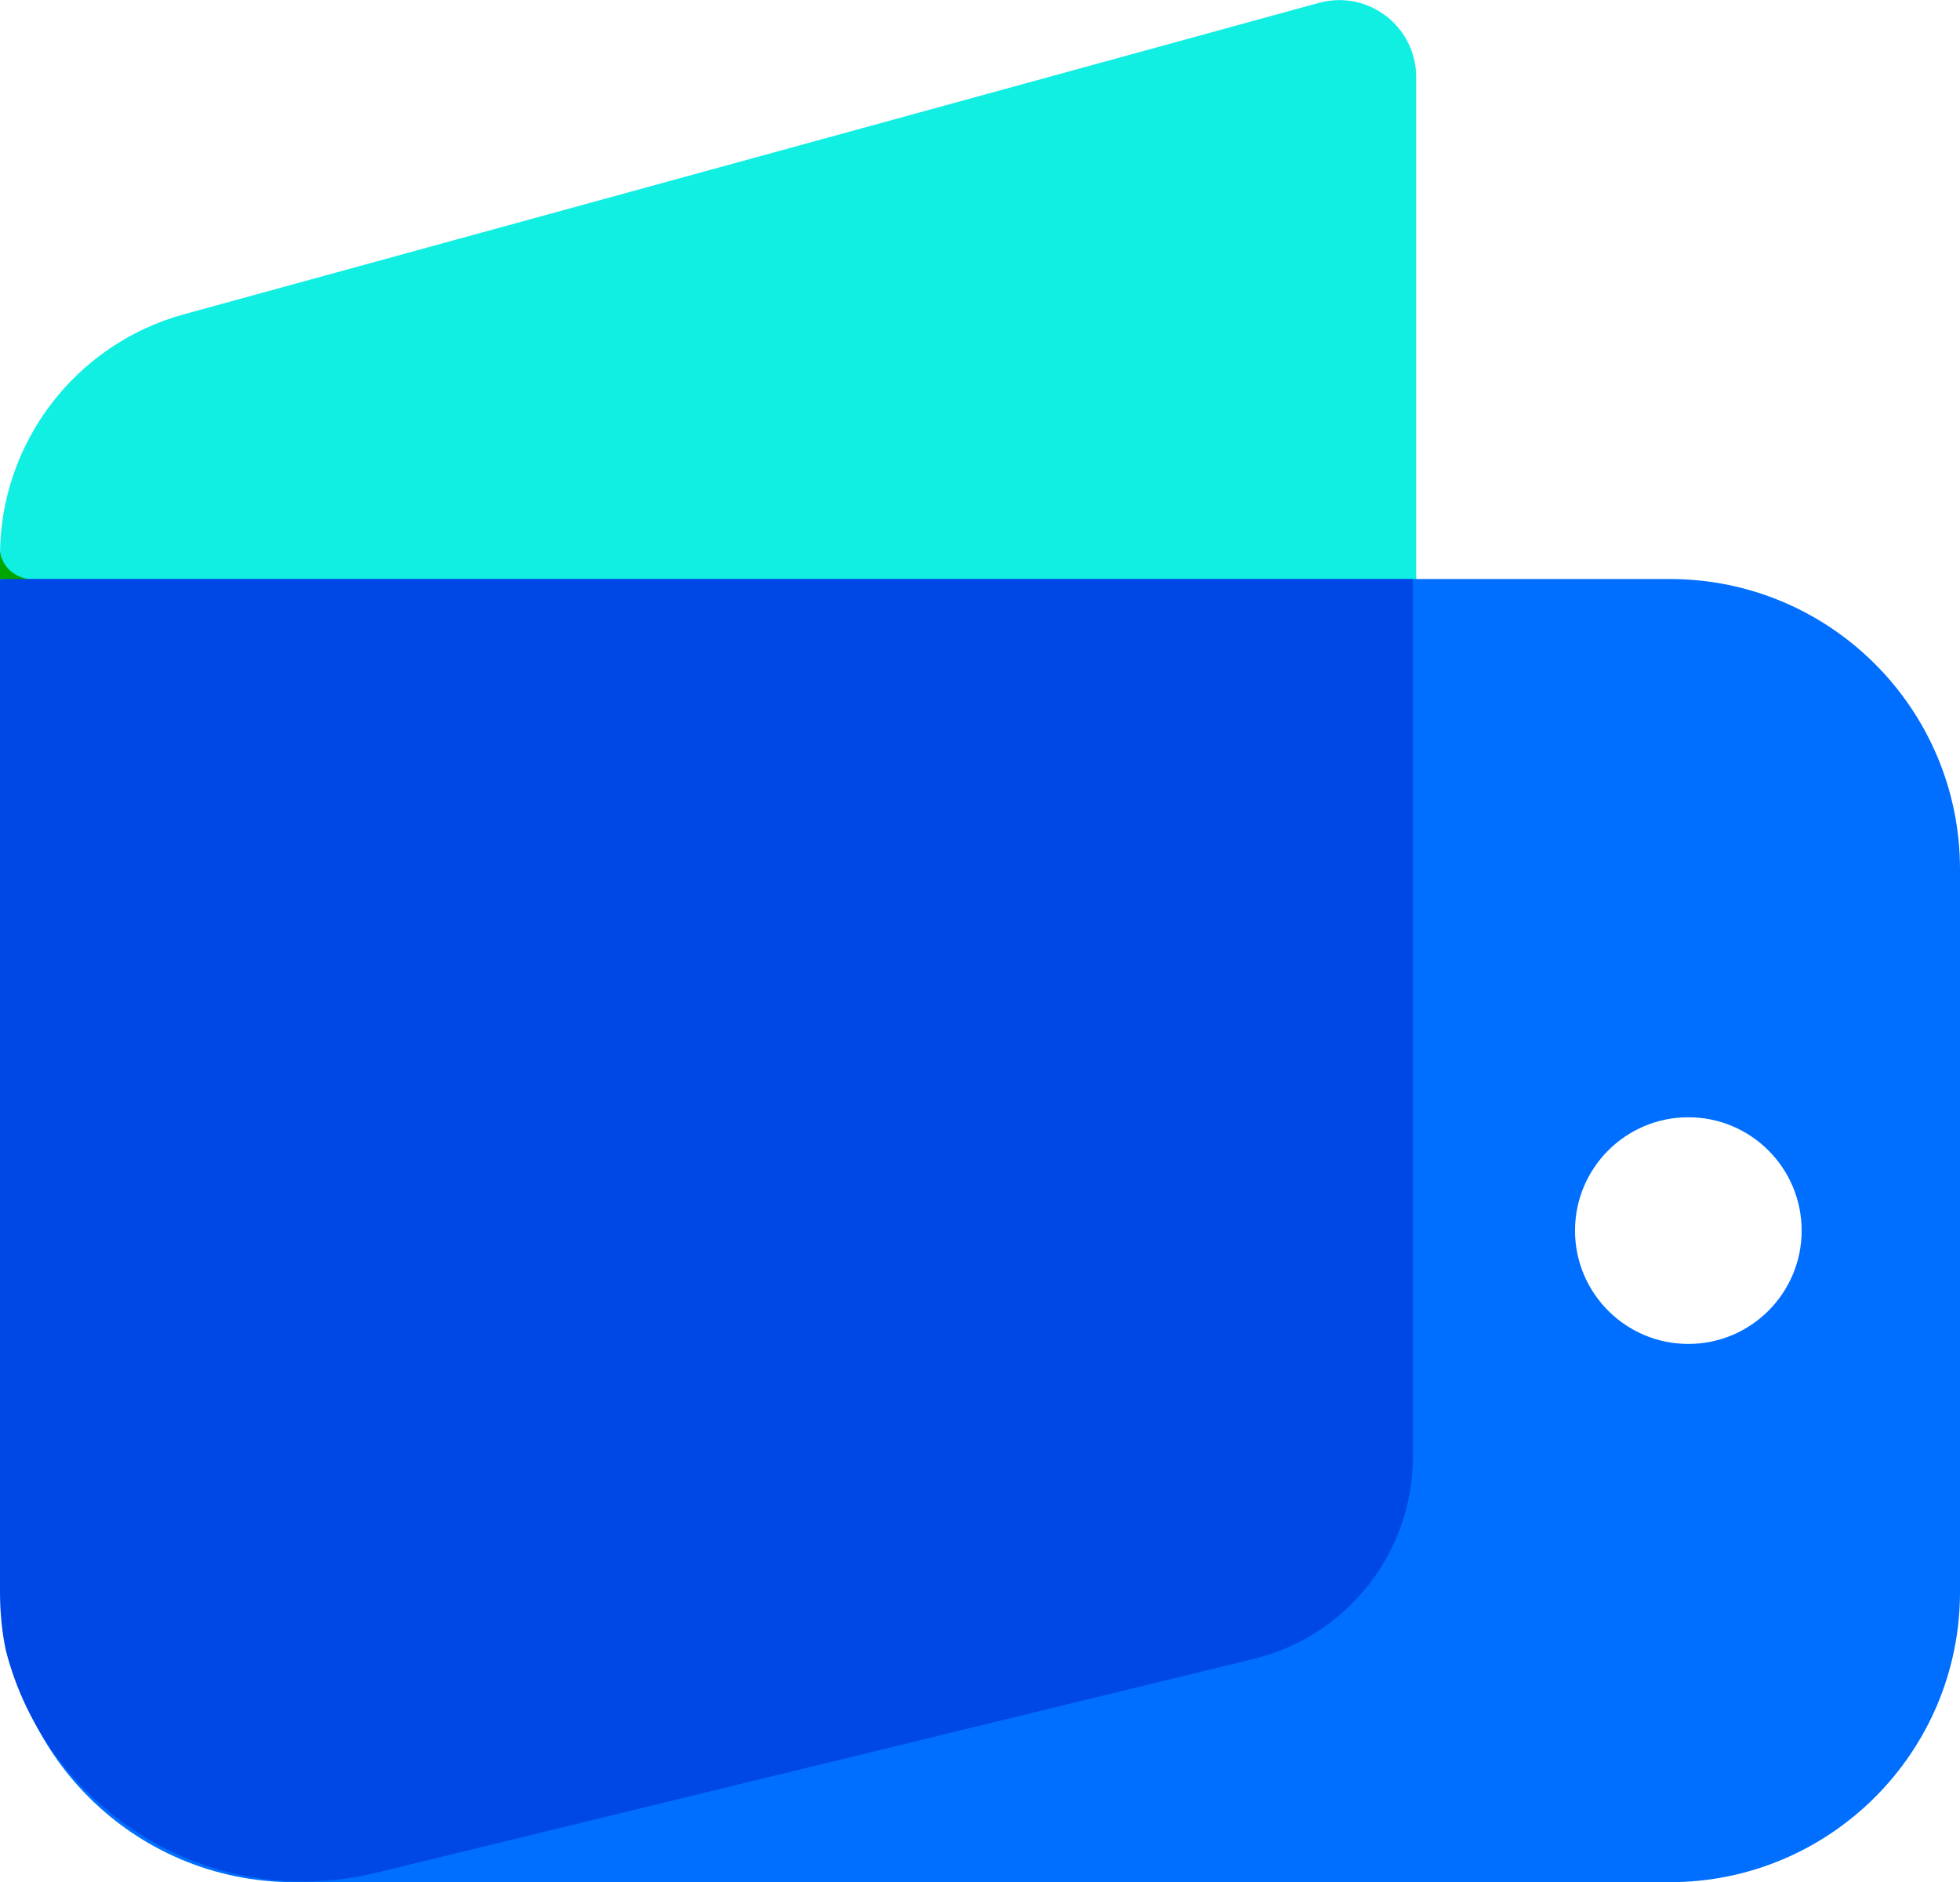
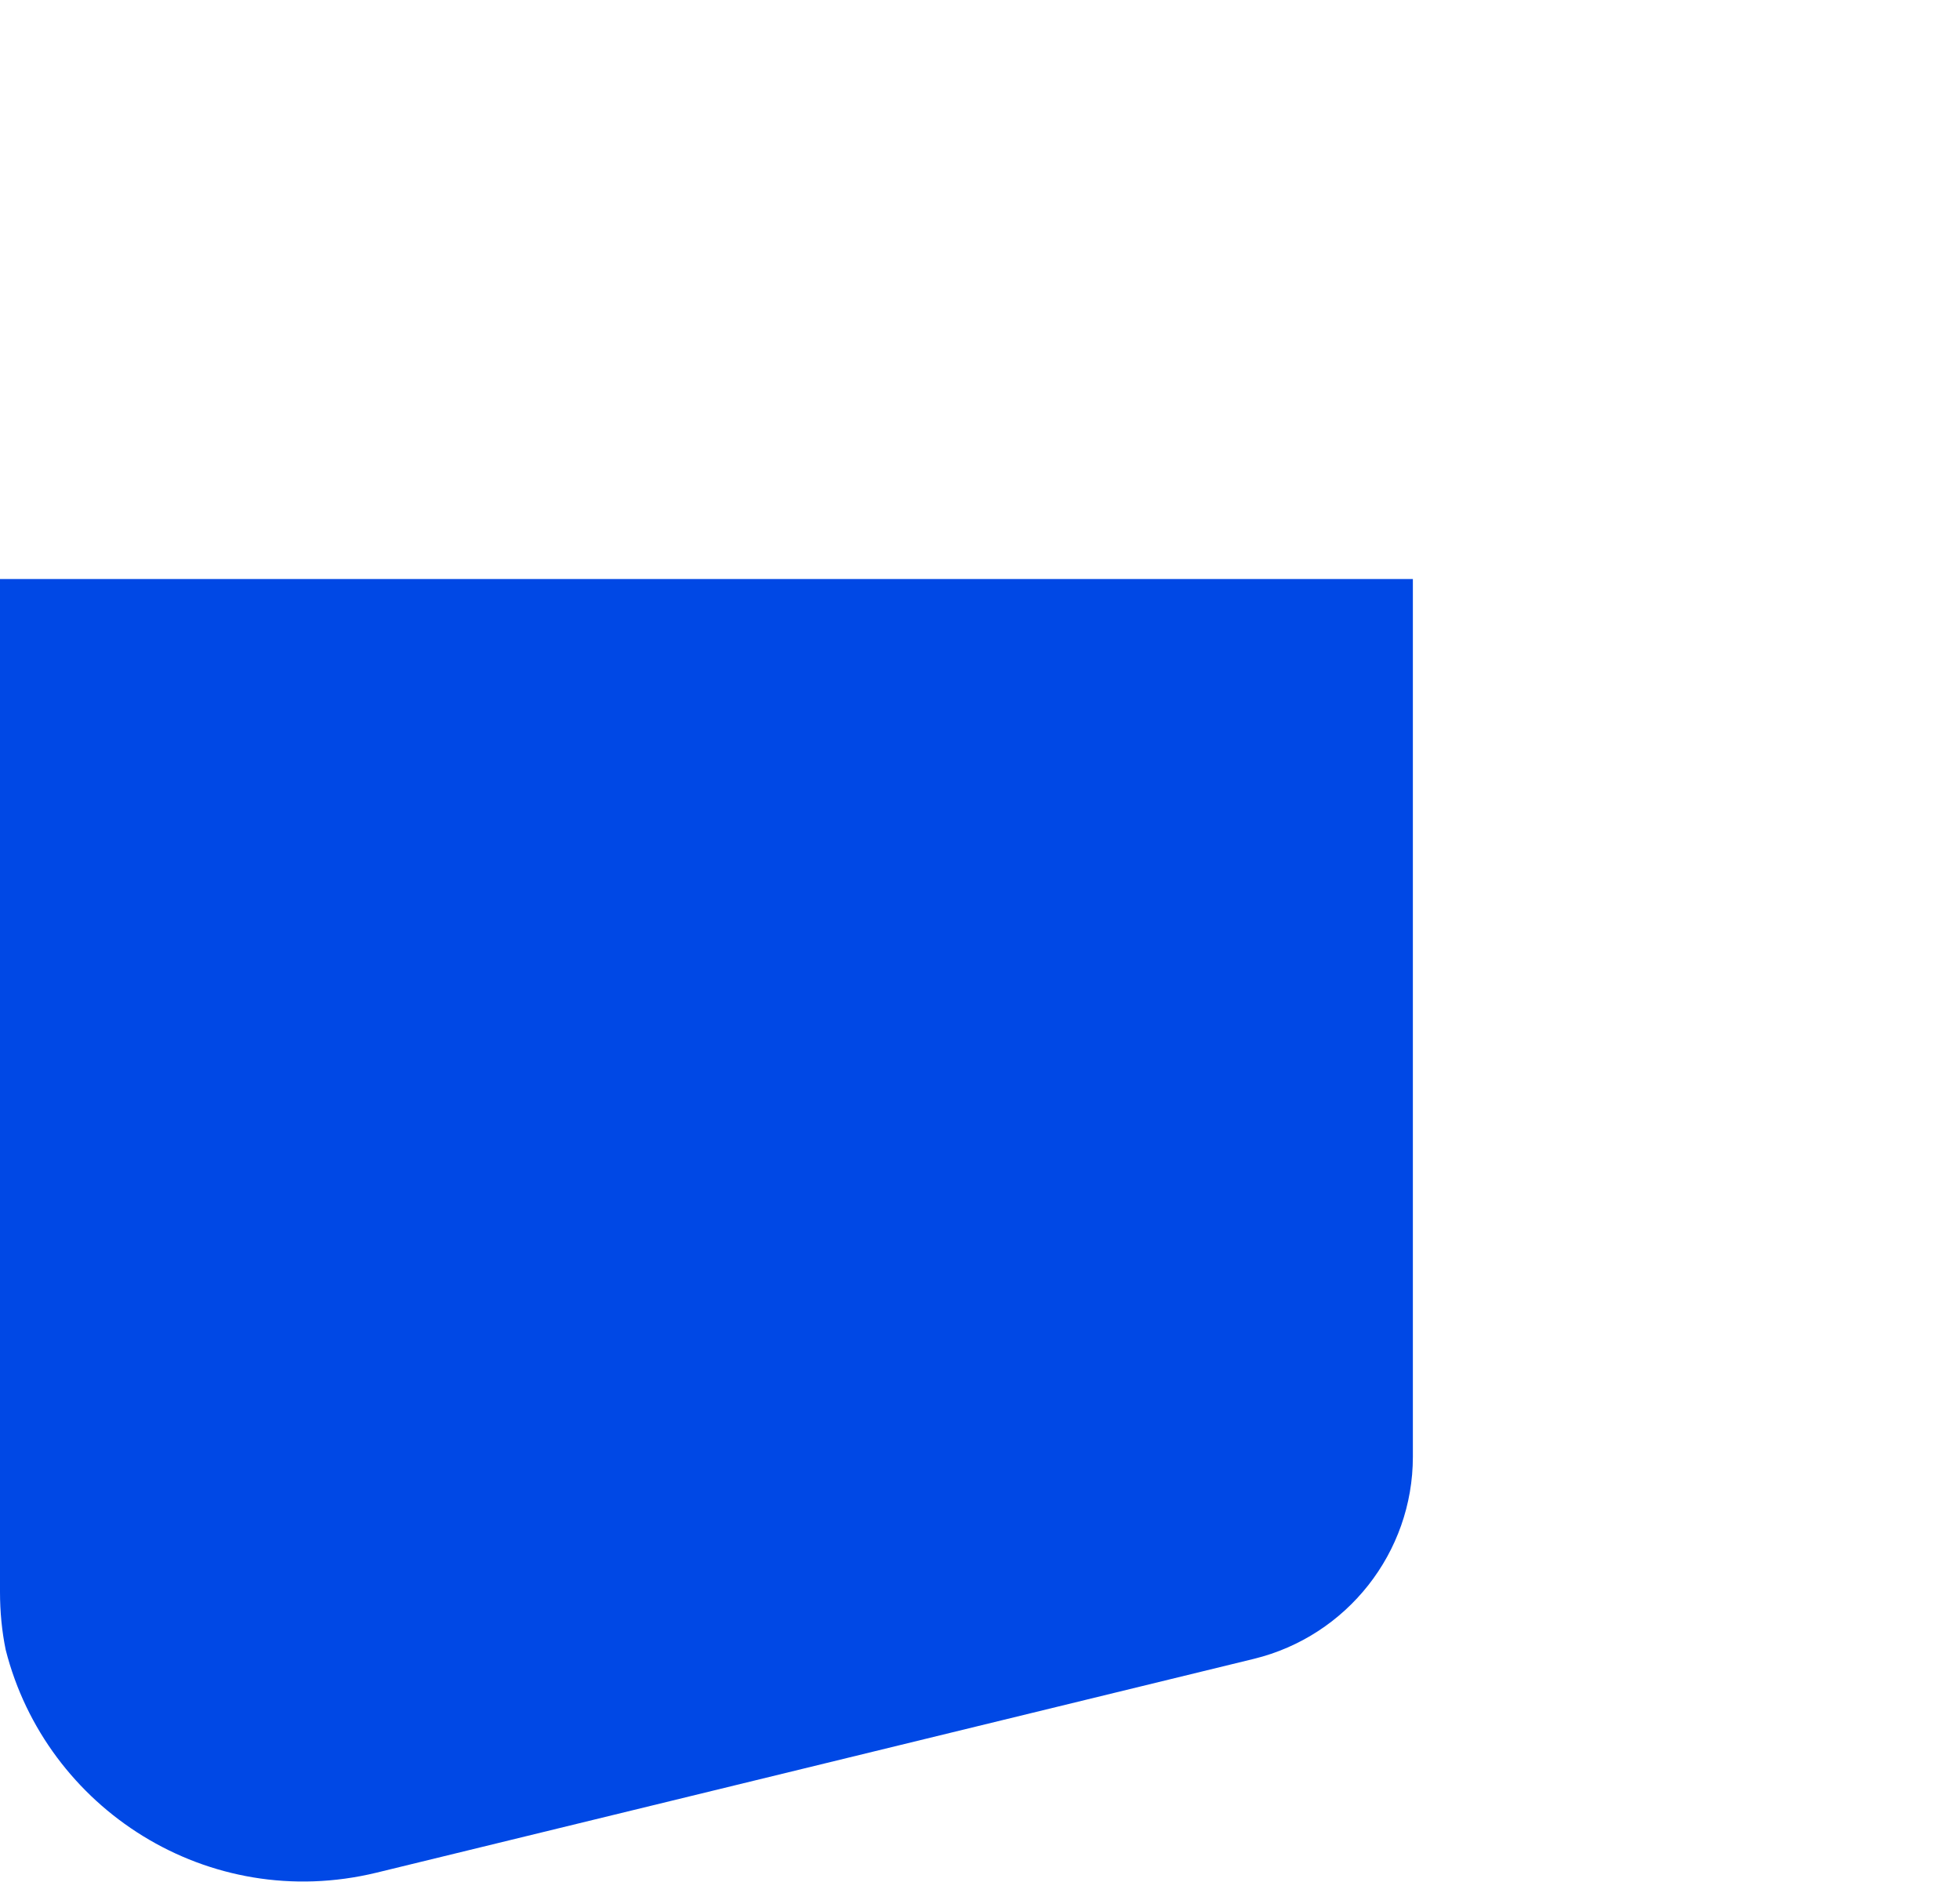
<svg xmlns="http://www.w3.org/2000/svg" id="Layer_1" data-name="Layer 1" viewBox="0 0 41.34 39.69">
  <defs>
    <style>
      .cls-1 {
        fill: #11efe3;
      }

      .cls-2 {
        fill: #006eff;
      }

      .cls-3 {
        fill: #00a600;
      }

      .cls-4 {
        fill: #0048e5;
      }
    </style>
  </defs>
-   <path class="cls-1" d="M26.53,34.97l-18.51,4.51c-4.08,1-8.02-2.1-8.02-6.3V11.71c0-2.37,1.59-4.45,3.87-5.08L27.82.06c1.03-.28,2.05.49,2.05,1.57v29.09c0,2.02-1.38,3.78-3.35,4.26Z" />
-   <path class="cls-2" d="M35.22,12.21H.08v21.36c0,3.38,2.74,6.12,6.12,6.12h29.02c3.38,0,6.12-2.74,6.12-6.12v-15.24c0-3.38-2.74-6.12-6.12-6.12ZM35.61,28.34c-1.32,0-2.39-1.07-2.39-2.39s1.07-2.39,2.39-2.39,2.39,1.07,2.39,2.39-1.07,2.39-2.39,2.39Z" />
-   <path class="cls-3" d="M.59,12.21c.14.03-.59,0-.59,0v-.59s.03.48.59.59Z" />
  <path class="cls-4" d="M7.94,39.49l18.51-4.51c1.96-.48,3.35-2.24,3.35-4.26V12.21H0v21.36c0,.42.04.83.12,1.22.85,3.35,4.27,5.56,7.82,4.7Z" />
</svg>